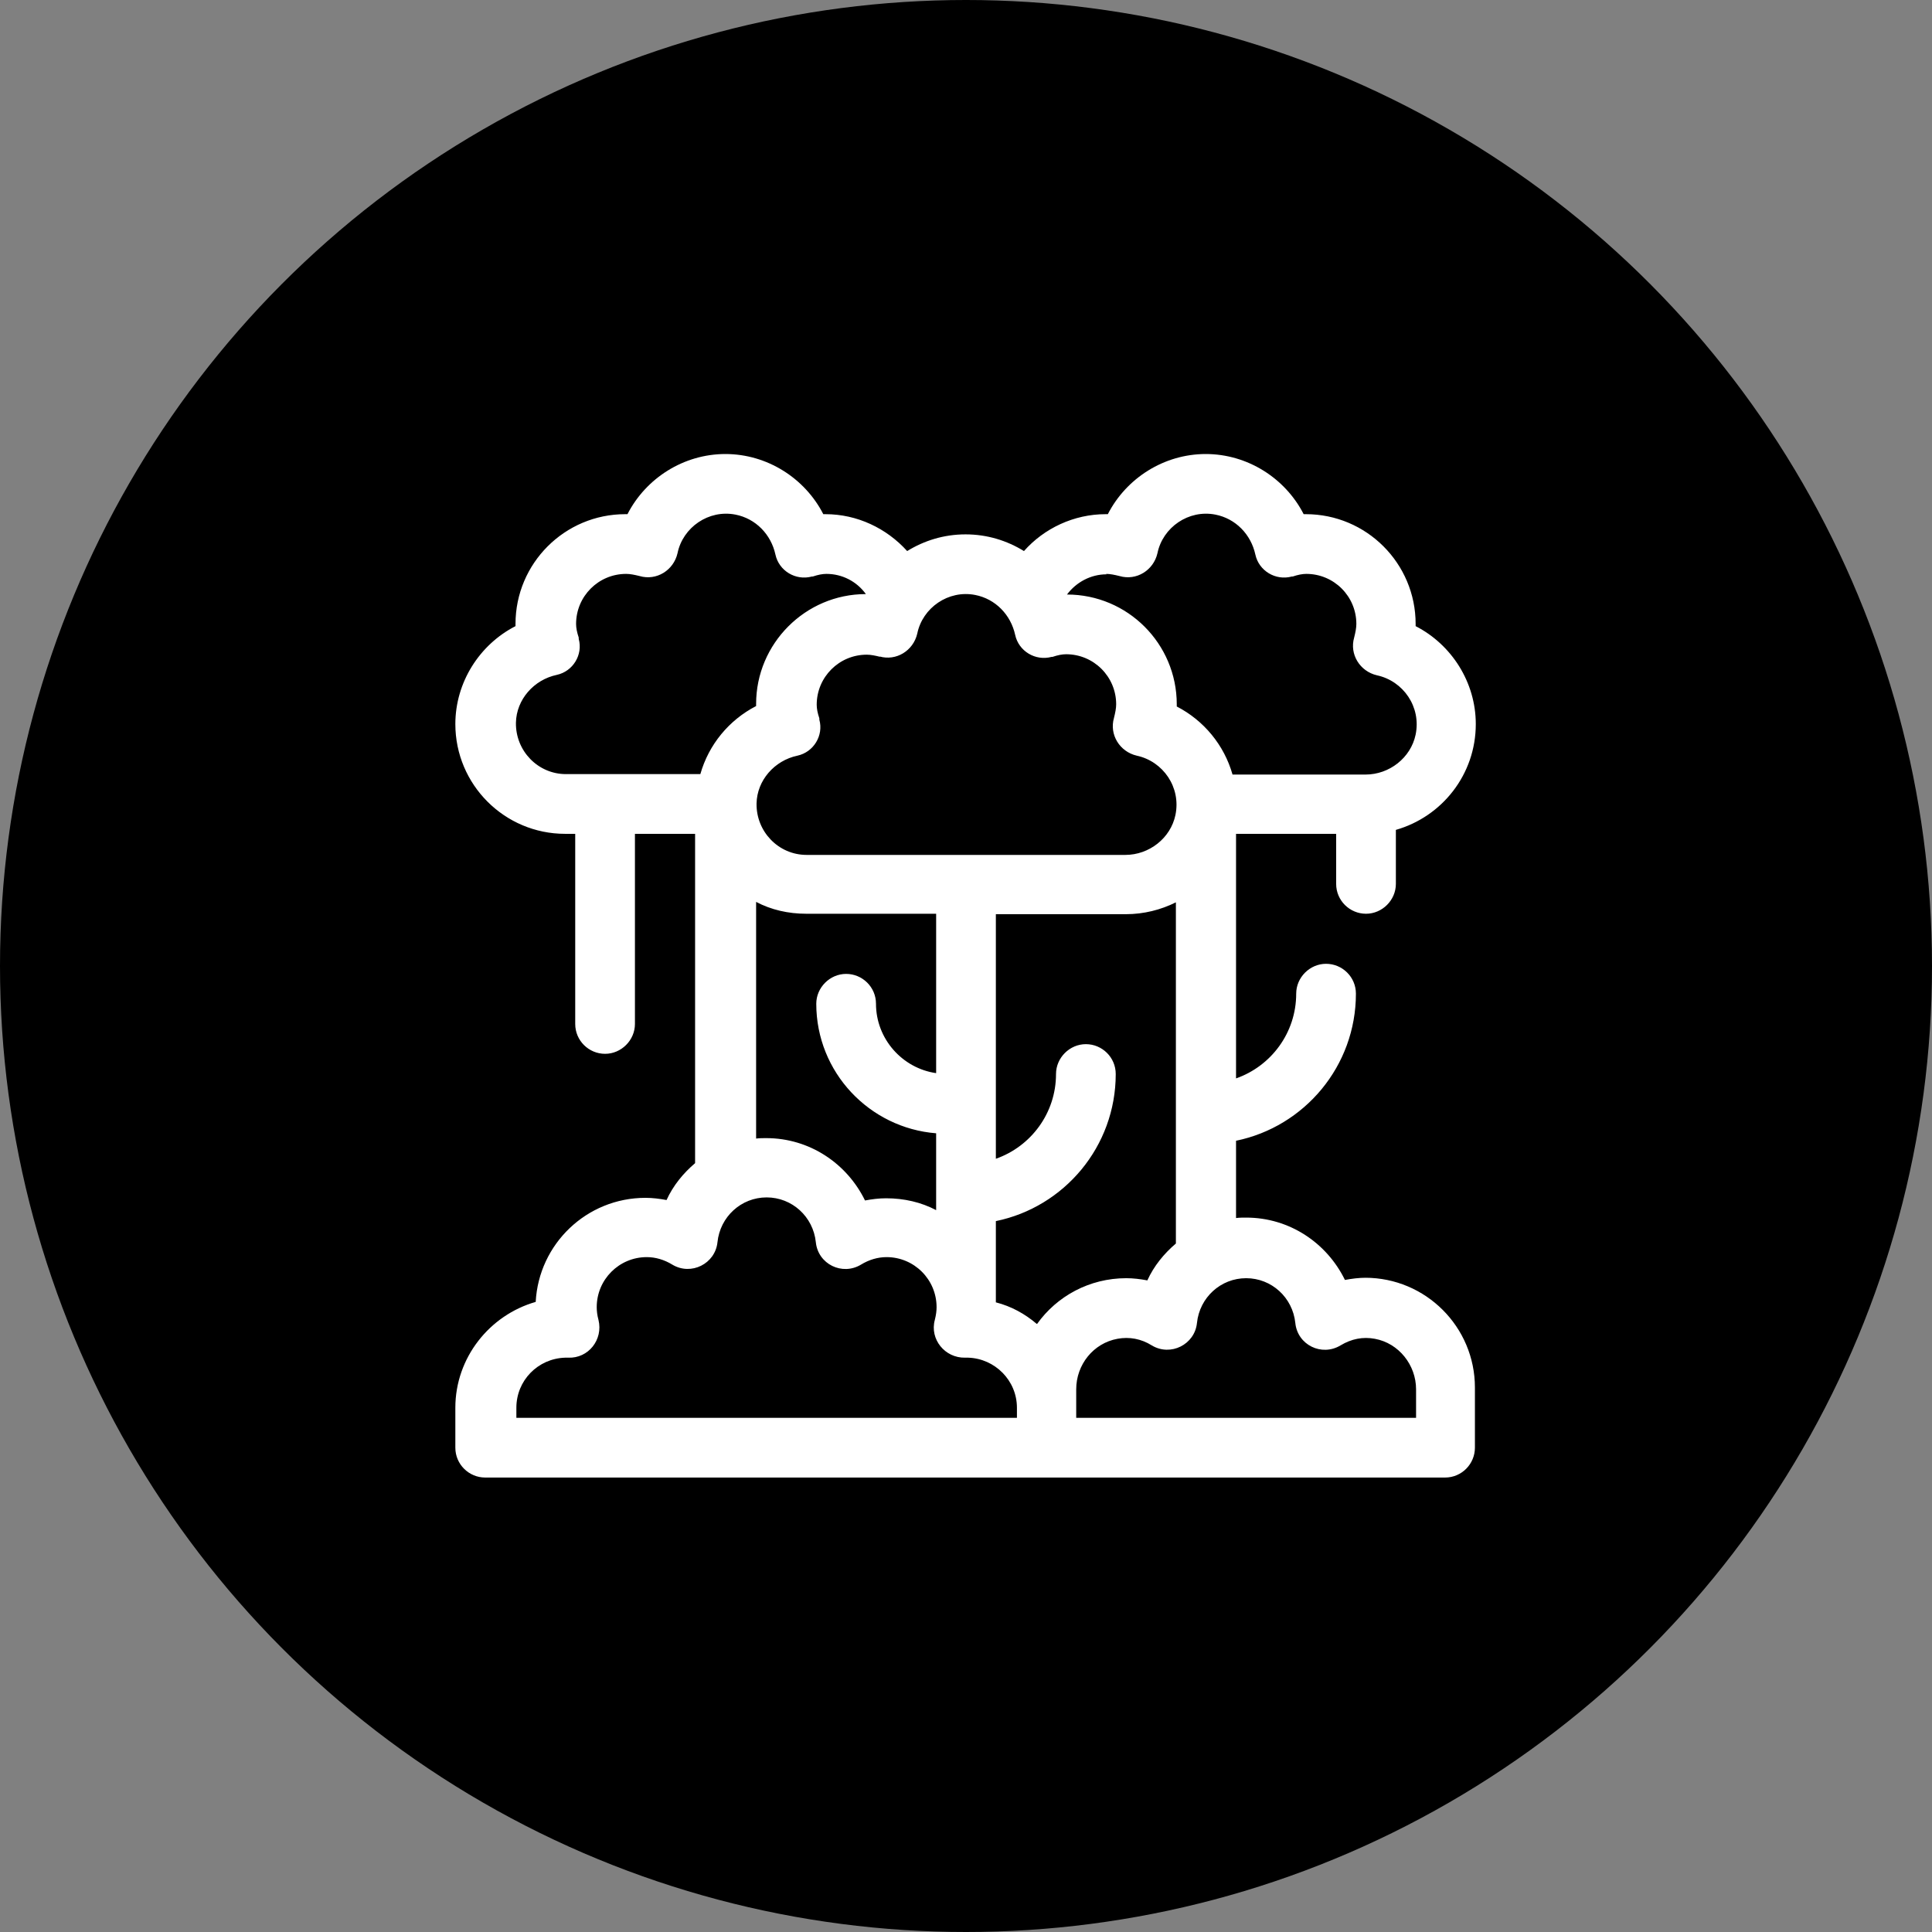
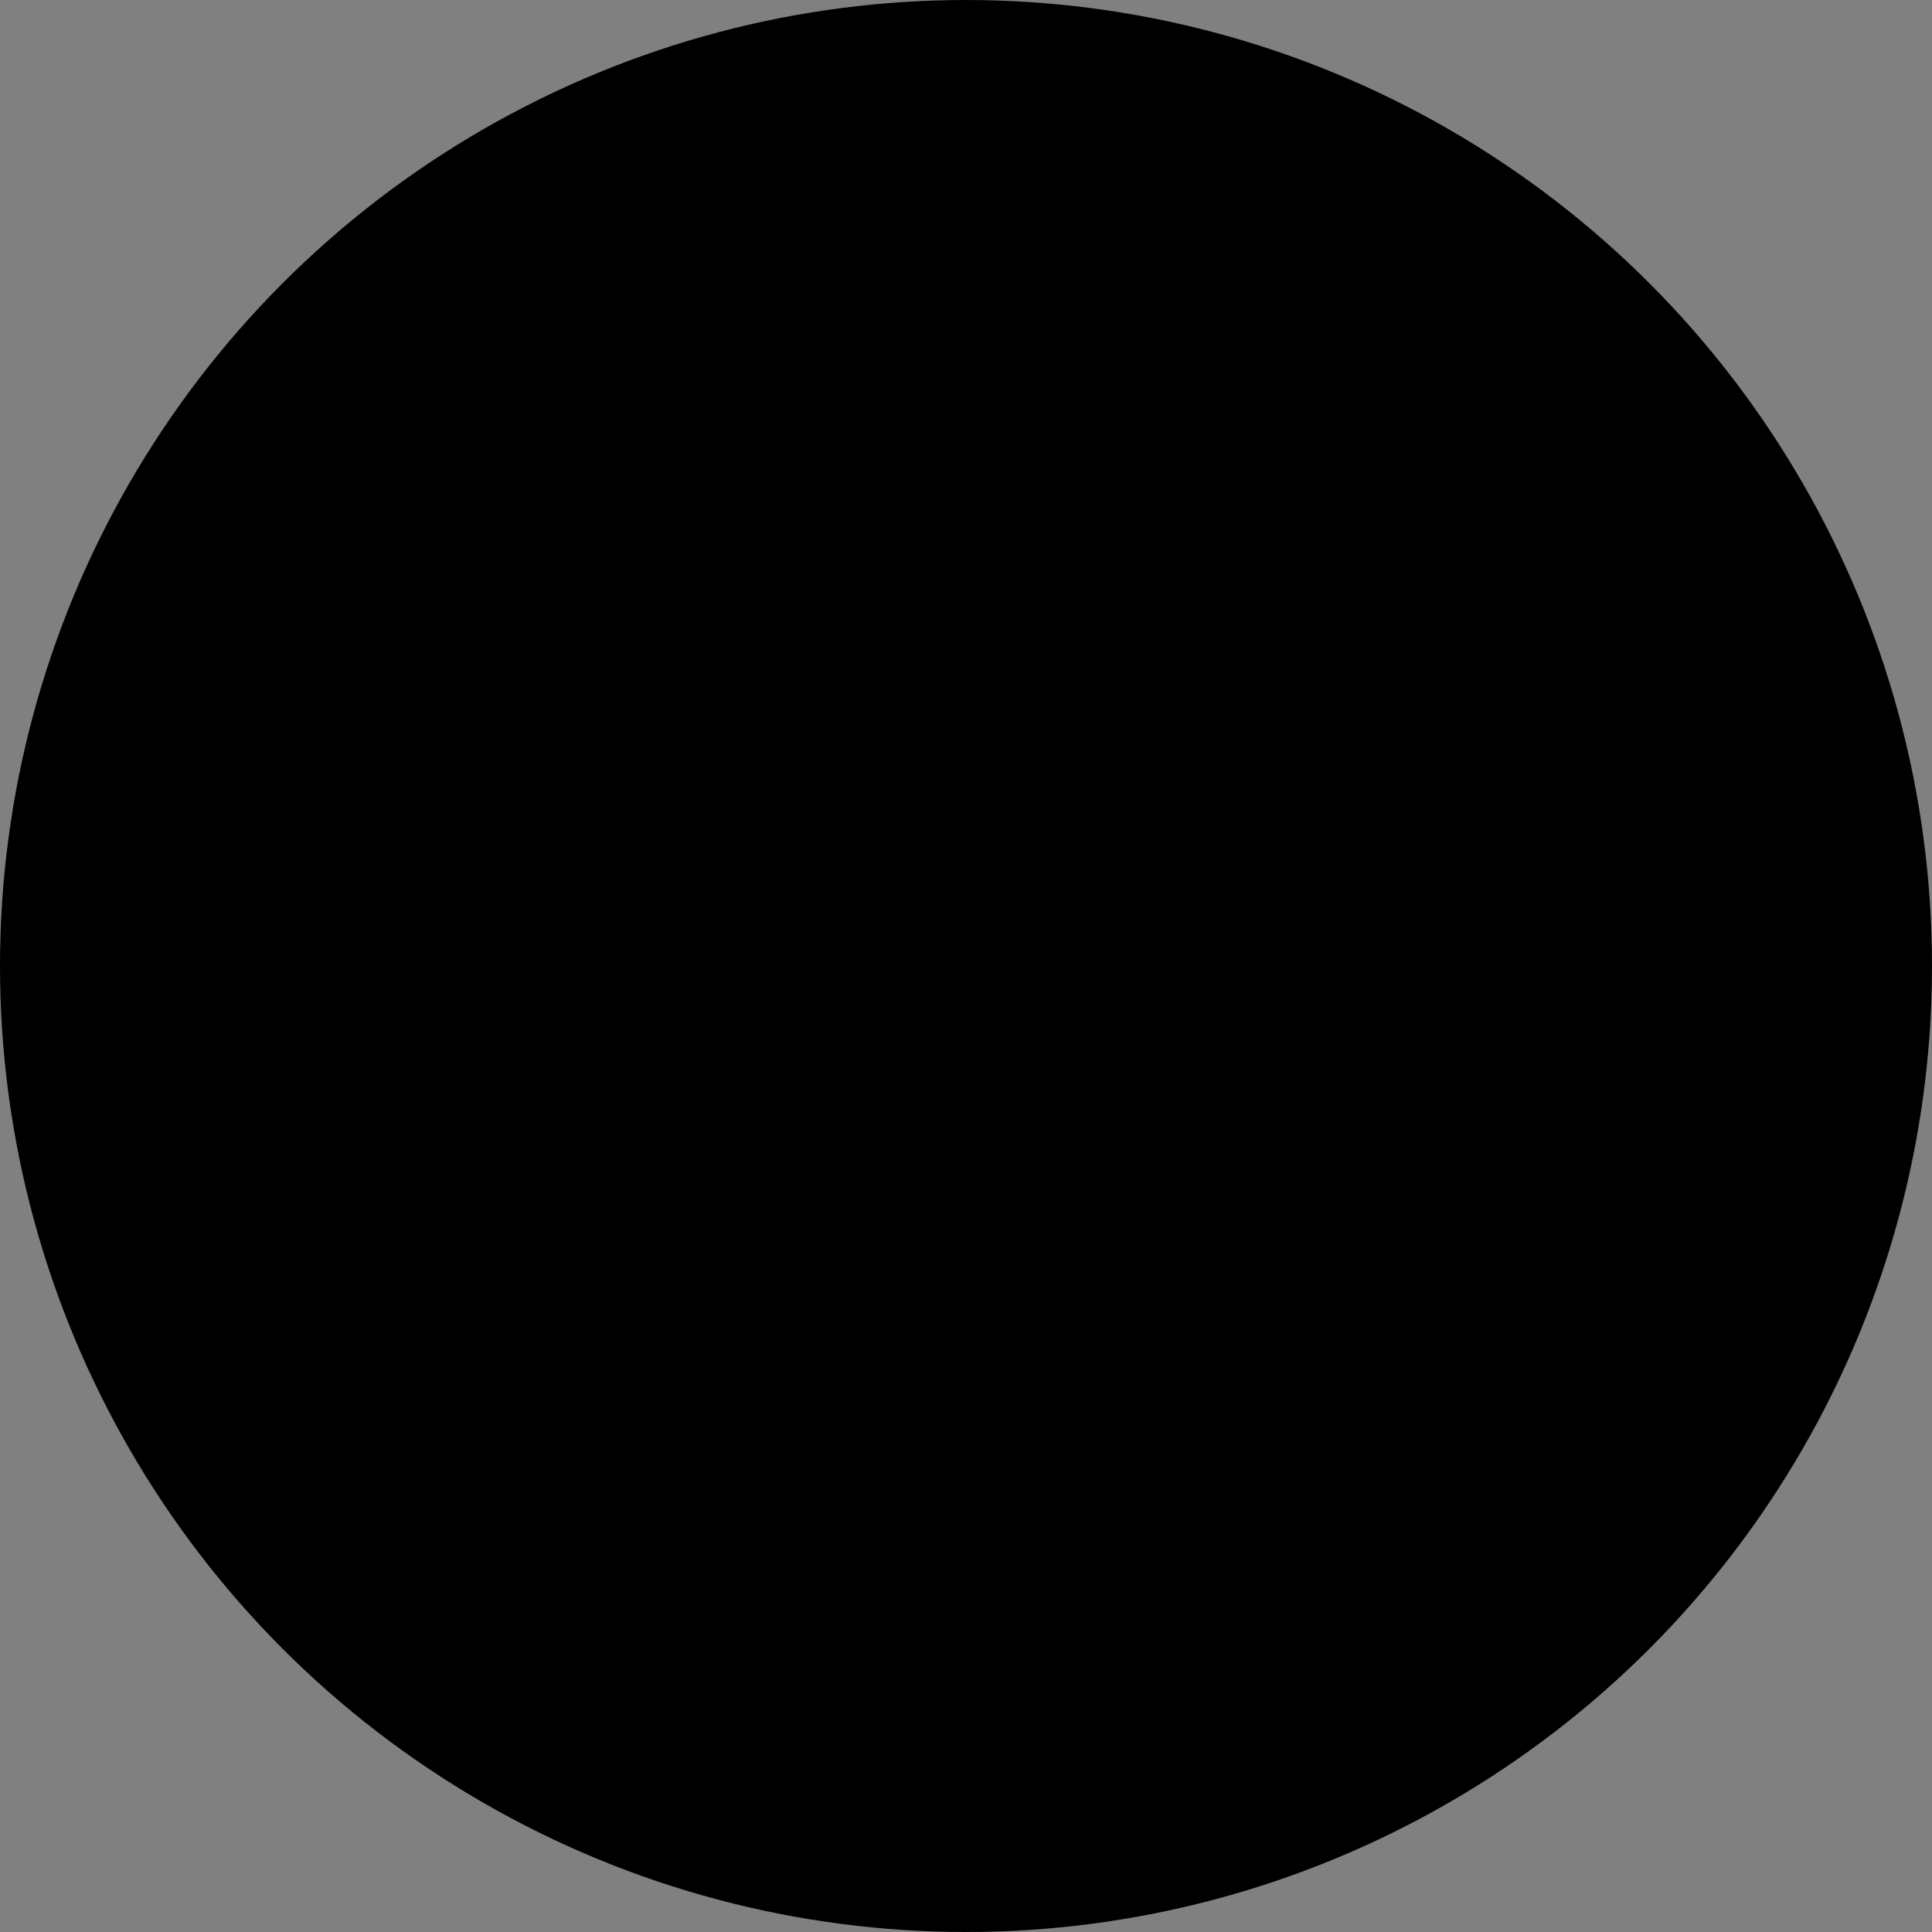
<svg xmlns="http://www.w3.org/2000/svg" id="Layer_1" data-name="Layer 1" viewBox="0 0 44 44">
  <rect x="0" y="0" width="44" height="44" fill="#808080" stroke="none" />
  <defs>
    <style> .cls-1 { fill: #fff; } </style>
  </defs>
  <circle cx="22" cy="22" r="22" />
-   <path class="cls-1" d="M31.11,29.1c-.16,0-.32.02-.48.05-.41-.84-1.26-1.42-2.25-1.42-.08,0-.15,0-.23.01v-1.76c1.56-.32,2.73-1.7,2.73-3.35,0-.38-.31-.68-.68-.68s-.68.31-.68.68c0,.89-.57,1.65-1.37,1.93v-5.57h2.28v1.14c0,.38.31.68.68.68s.68-.31.68-.68v-1.23c1.05-.3,1.82-1.26,1.82-2.41,0-.95-.55-1.81-1.37-2.23,0-.02,0-.03,0-.05,0-1.38-1.12-2.5-2.5-2.5-.02,0-.03,0-.05,0-.42-.82-1.28-1.37-2.23-1.37s-1.81.55-2.23,1.37c-.02,0-.03,0-.05,0-.72,0-1.4.32-1.86.84-.39-.24-.84-.38-1.33-.38s-.94.14-1.33.38c-.47-.52-1.14-.84-1.86-.84-.02,0-.03,0-.05,0-.42-.82-1.28-1.37-2.23-1.37s-1.81.55-2.23,1.37c-.02,0-.03,0-.05,0-1.38,0-2.5,1.12-2.5,2.5,0,.02,0,.03,0,.05-.82.42-1.37,1.28-1.37,2.23,0,1.38,1.12,2.5,2.5,2.5h.23v4.33c0,.38.31.68.68.68s.68-.31.68-.68v-4.33h1.37v7.5c-.27.23-.5.51-.65.84-.16-.03-.32-.05-.48-.05-1.34,0-2.43,1.05-2.5,2.37-1.05.3-1.83,1.27-1.83,2.41v.91c0,.38.31.68.68.68h21.86c.38,0,.68-.31.68-.68v-1.37c0-1.38-1.12-2.5-2.5-2.5ZM25.19,13.07c.09,0,.19.02.31.05.38.11.77-.13.86-.52.12-.59.71-1,1.32-.88.46.09.81.45.91.91.08.37.46.6.83.5h.02c.12-.04.22-.06.31-.06.63,0,1.14.51,1.14,1.14,0,.09-.02.19-.05.31h0c-.11.38.13.77.52.86.6.13,1.01.72.88,1.35-.11.53-.6.91-1.14.91h-3.03c-.19-.67-.65-1.23-1.27-1.55,0-.02,0-.03,0-.05,0-1.38-1.12-2.5-2.5-2.5.21-.28.54-.46.9-.46h0ZM20.03,14.95c.38.11.77-.13.86-.52.12-.59.71-1,1.32-.88.46.09.81.45.91.91.08.37.46.6.83.5h.02c.12-.04.22-.06.31-.06.63,0,1.14.51,1.14,1.14,0,.09-.02.19-.05.31h0c-.11.38.13.77.52.86.6.13,1.01.72.88,1.35-.11.53-.6.91-1.14.91h-7.26c-.64,0-1.15-.53-1.14-1.17.01-.53.41-.98.93-1.09.37-.08.6-.46.5-.82v-.03c-.04-.12-.06-.22-.06-.31,0-.63.51-1.14,1.14-1.14.09,0,.19.02.31.05h0ZM21.32,25.82v1.74c-.34-.18-.73-.27-1.14-.27-.16,0-.32.02-.48.05-.41-.84-1.26-1.42-2.25-1.42-.08,0-.15,0-.23.01v-5.39c.34.18.73.27,1.14.27h2.96v3.63c-.77-.11-1.37-.78-1.37-1.58,0-.38-.31-.68-.68-.68s-.68.31-.68.68c0,1.56,1.21,2.83,2.73,2.95h0ZM12.89,17.63c-.64,0-1.15-.53-1.14-1.17.01-.53.41-.98.93-1.09.37-.08.6-.46.5-.82v-.03c-.04-.12-.06-.22-.06-.31,0-.63.51-1.14,1.14-1.14.09,0,.19.02.31.05.38.11.77-.13.86-.52.12-.59.71-1,1.32-.88.46.09.81.45.91.91.08.37.46.6.83.5h.02c.12-.04.22-.06.31-.06.36,0,.69.17.9.46-1.38,0-2.5,1.13-2.5,2.5,0,.02,0,.03,0,.05-.62.32-1.08.88-1.27,1.55h-3.06ZM23.14,32.29h-11.38v-.23c0-.62.49-1.12,1.11-1.14.02,0,.04,0,.07,0,.46.02.8-.41.69-.86h0c-.03-.11-.04-.21-.04-.29,0-.63.51-1.14,1.14-1.14.2,0,.4.06.58.17.43.26.98-.02,1.03-.51.06-.58.54-1.02,1.12-1.02s1.06.44,1.12,1.02c.05.5.6.77,1.03.51.18-.11.38-.17.58-.17.63,0,1.14.51,1.14,1.14,0,.08-.01.17-.04.29h0c-.12.44.23.87.69.86.03,0,.05,0,.07,0,.61.02,1.11.52,1.11,1.14v.23ZM23.61,30.15c-.27-.23-.58-.4-.93-.49v-1.85c1.56-.32,2.73-1.7,2.73-3.35,0-.38-.31-.68-.68-.68s-.68.31-.68.68c0,.89-.57,1.65-1.37,1.93v-5.57h2.96c.41,0,.8-.1,1.14-.27v7.77c-.27.23-.5.51-.65.84-.16-.03-.32-.05-.48-.05-.84,0-1.58.41-2.03,1.04ZM32.25,32.29h-7.74v-.65c0-.56.39-1.05.94-1.15.27-.05.54,0,.78.15.43.26.98-.02,1.03-.51.06-.58.54-1.02,1.12-1.02s1.06.44,1.12,1.02c.05.5.6.77,1.03.51.25-.15.51-.2.78-.15.55.1.94.6.94,1.15v.65Z" />
</svg>